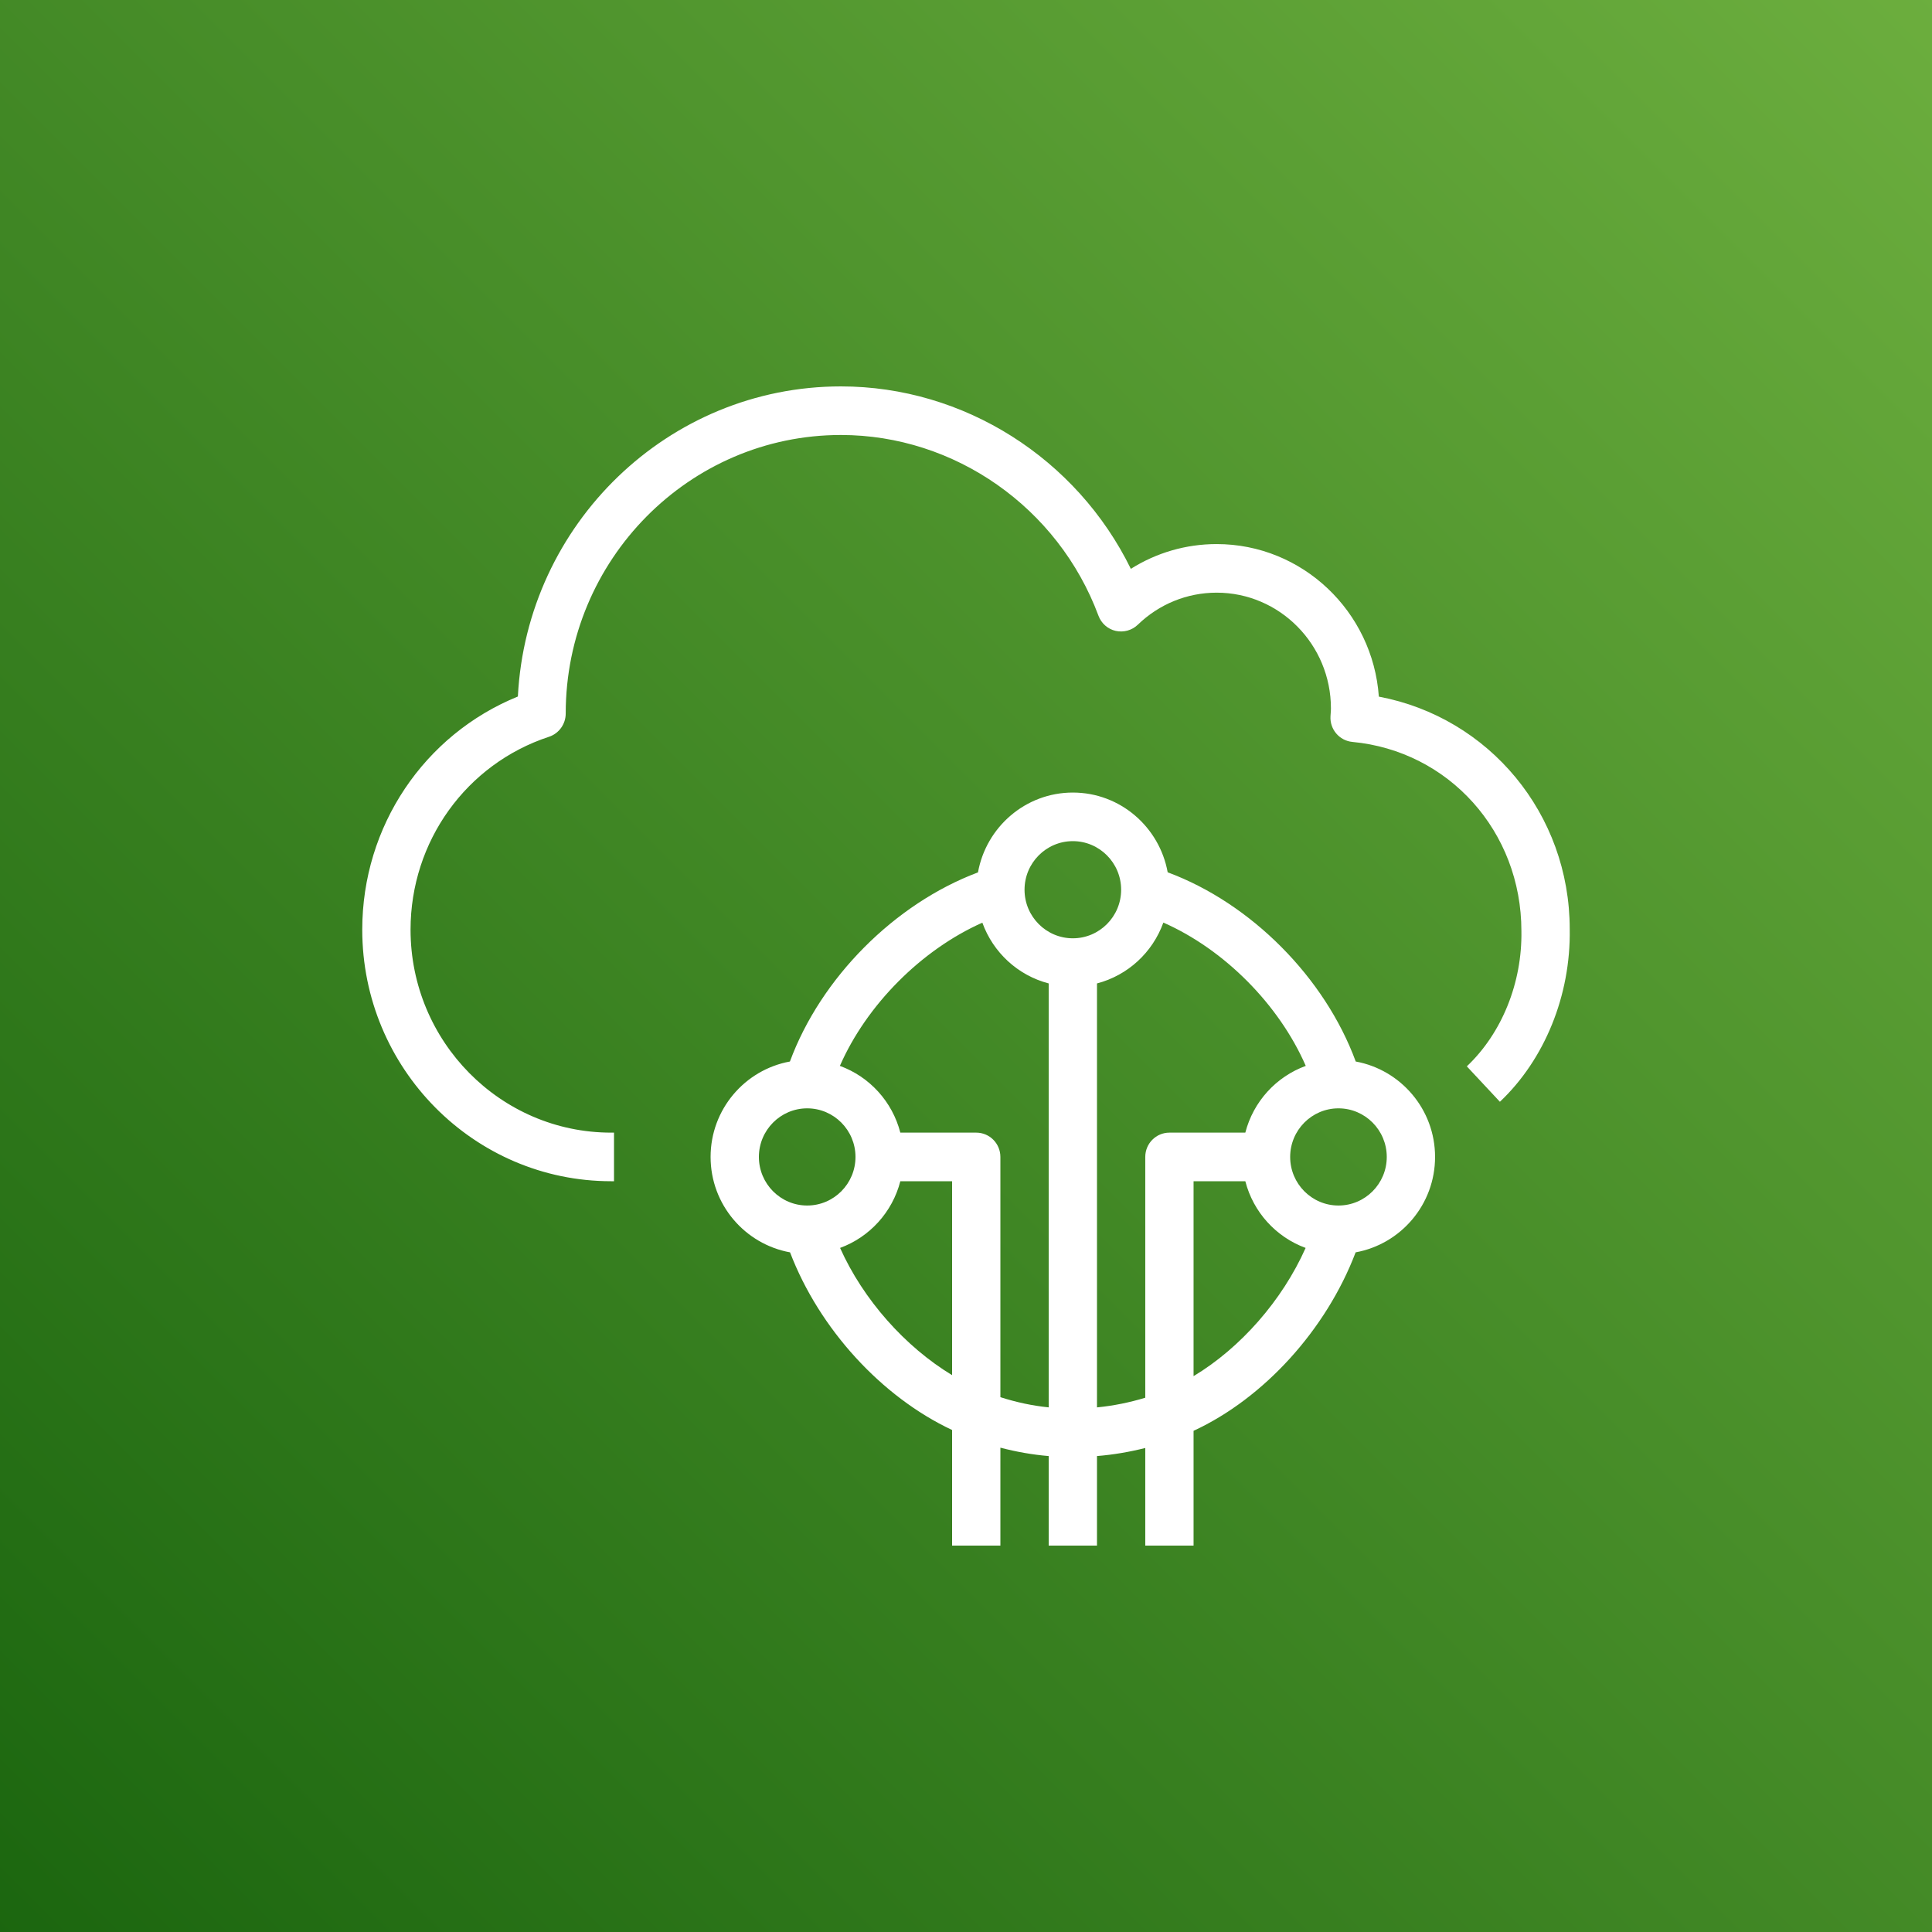
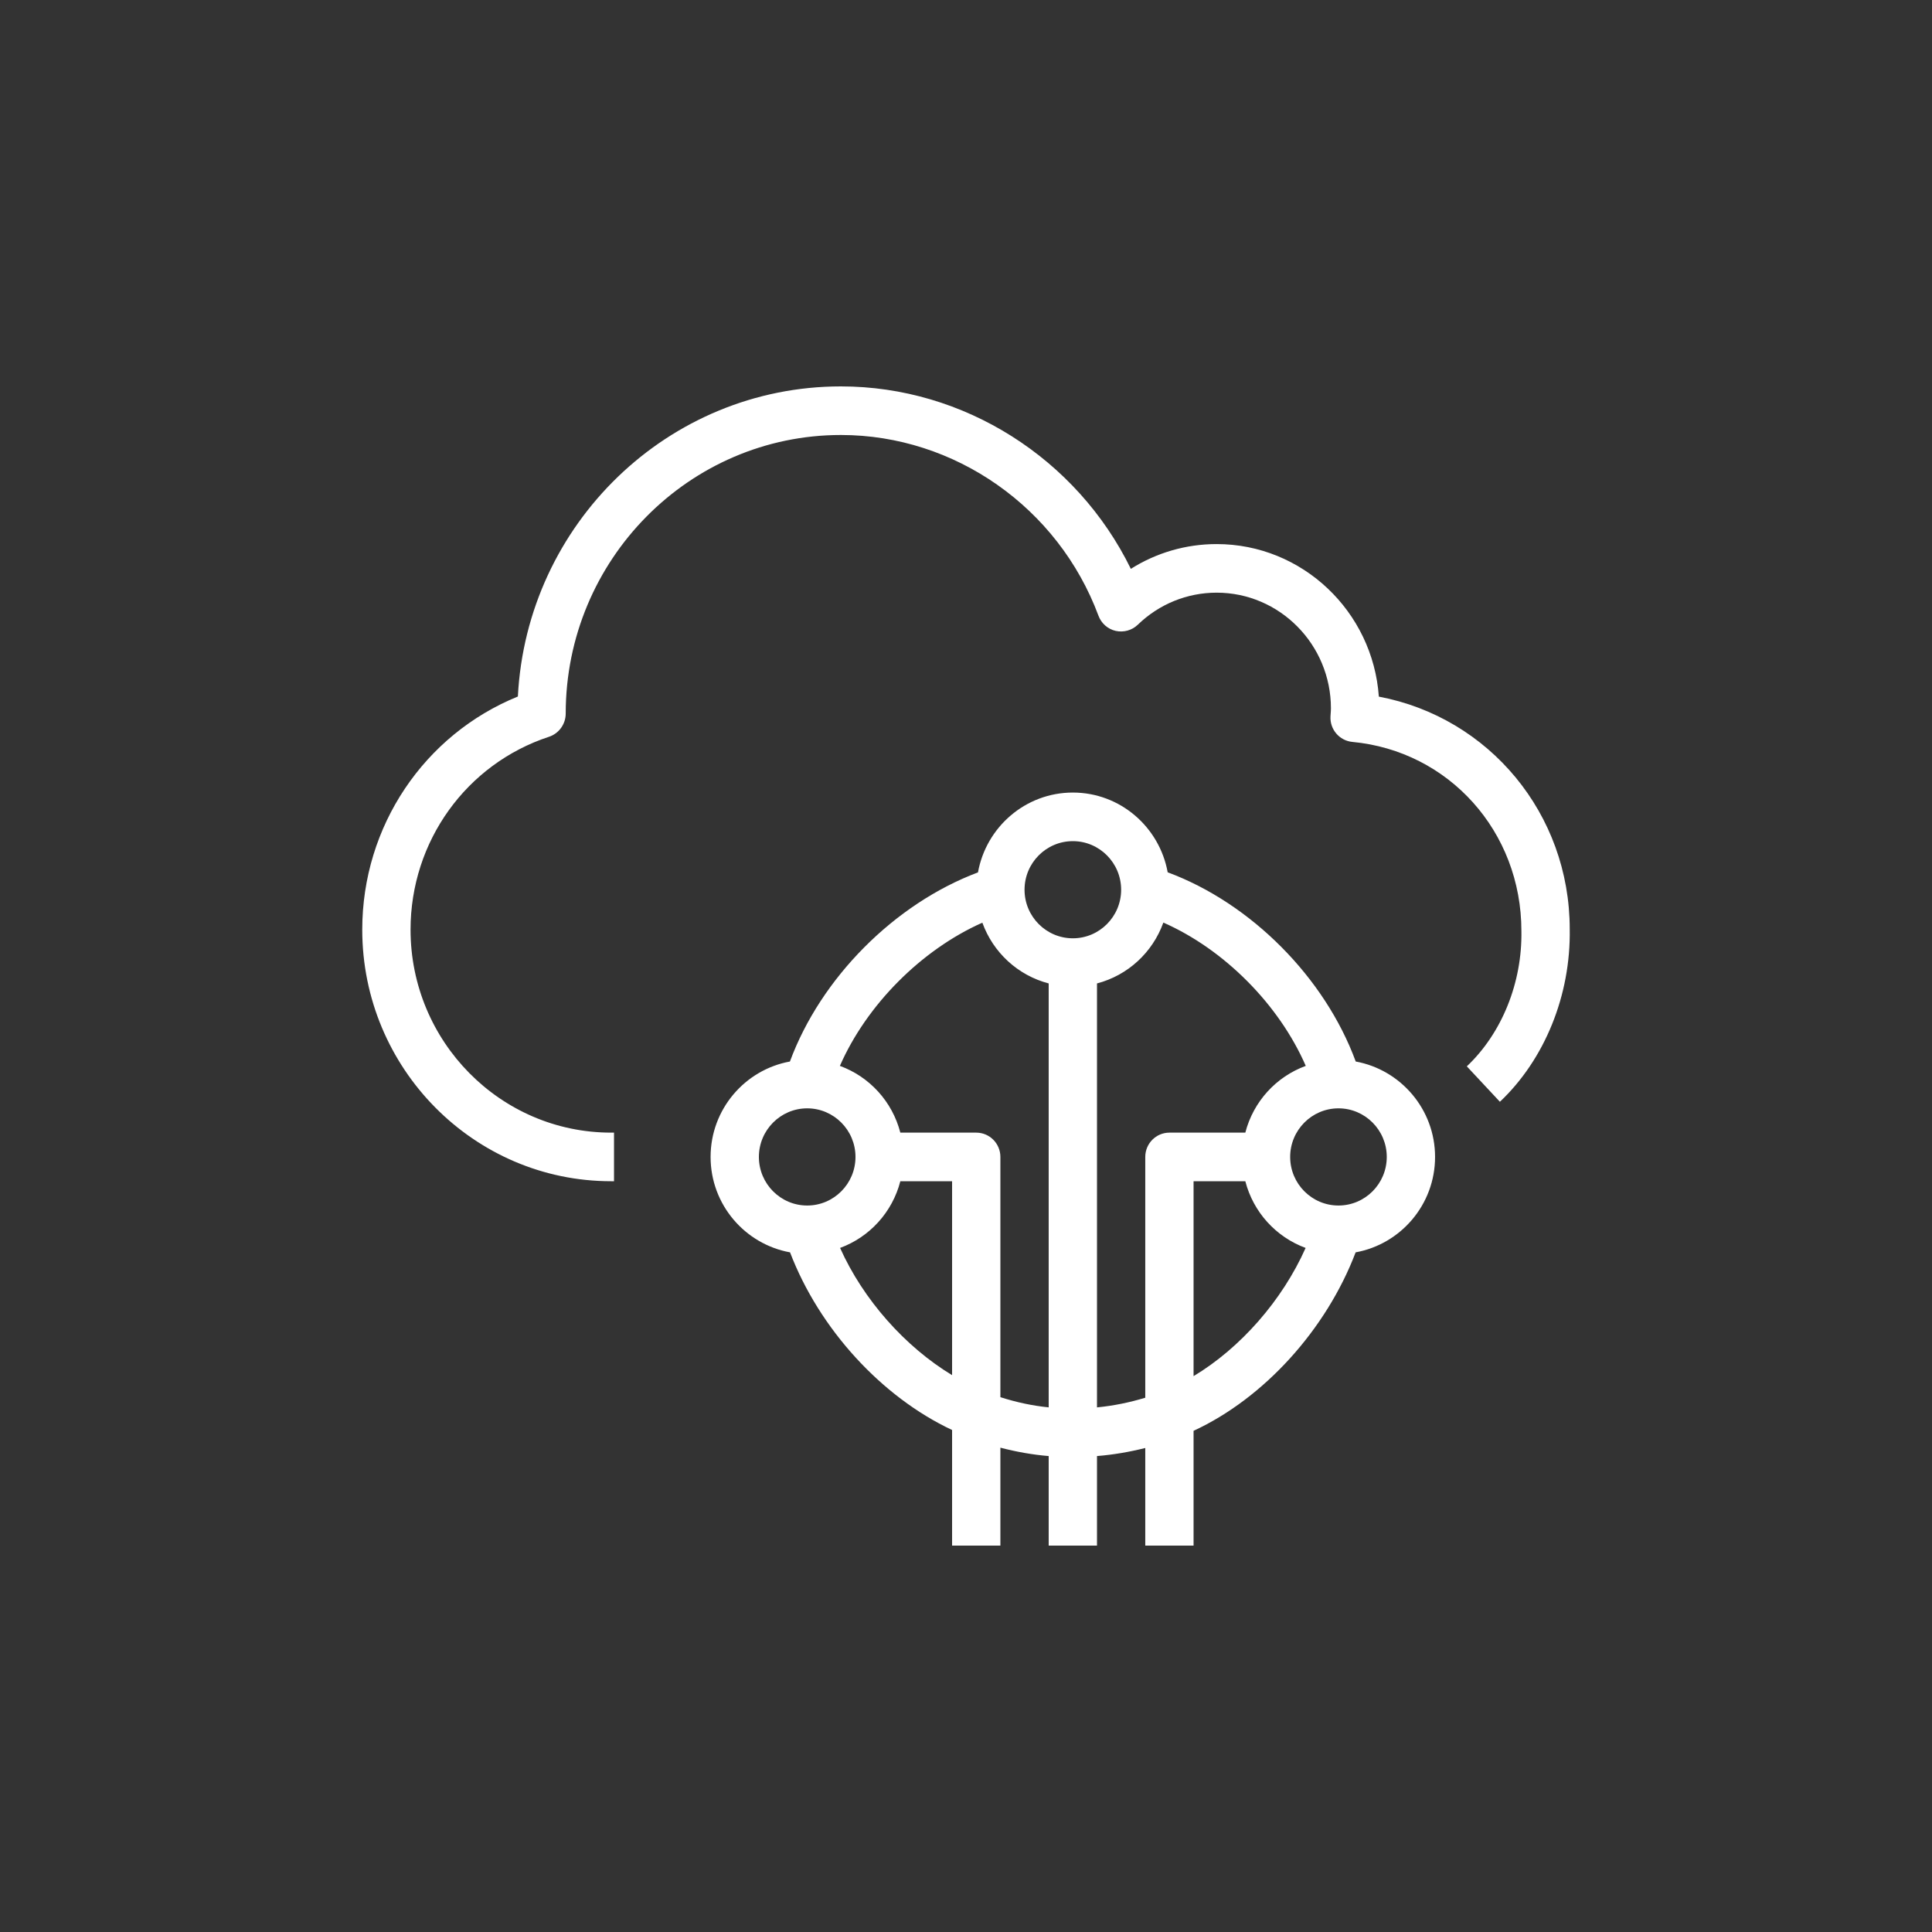
<svg xmlns="http://www.w3.org/2000/svg" width="80px" height="80px" viewBox="0 0 80 80" version="1.1">
  <rect x="0" y="0" width="80" height="80" fill="#333333" stroke="none" />
  <title>Icon-Architecture/64/Arch_AWS-IoT-Core_64</title>
  <desc>Created with Sketch.</desc>
  <defs>
    <linearGradient x1="0%" y1="100%" x2="100%" y2="0%" id="linearGradient-1">
      <stop stop-color="#1B660F" offset="0%" />
      <stop stop-color="#6CAE3E" offset="100%" />
    </linearGradient>
  </defs>
  <g id="Icon-Architecture/64/Arch_AWS-IoT-Core_64" stroke="none" stroke-width="1" fill="none" fill-rule="evenodd">
    <g id="Icon-Architecture-BG/64/Internet-of-Things" fill="url(#linearGradient-1)">
-       <rect id="Rectangle" x="0" y="0" width="80" height="80" />
-     </g>
+       </g>
    <path d="M57.423,47.906 C57.423,46.797 56.526,45.894 55.423,45.894 C54.32,45.894 53.423,46.797 53.423,47.906 C53.423,49.016 54.32,49.918 55.423,49.918 C56.526,49.918 57.423,49.016 57.423,47.906 M54.063,51.674 C52.837,51.224 51.897,50.195 51.566,48.912 L49.423,48.912 L49.423,56.983 C51.362,55.818 53.095,53.851 54.063,51.674 M47.423,57.877 L47.423,47.906 C47.423,47.351 47.87,46.9 48.423,46.9 L51.566,46.9 C51.898,45.614 52.841,44.584 54.069,44.136 C52.962,41.595 50.691,39.31 48.172,38.202 C47.727,39.439 46.703,40.387 45.424,40.722 L45.424,58.277 C46.11,58.21 46.781,58.072 47.423,57.877 M43.424,58.276 L43.424,40.722 C42.147,40.388 41.123,39.441 40.677,38.206 C38.153,39.328 35.883,41.611 34.778,44.136 C36.007,44.585 36.949,45.614 37.281,46.9 L40.424,46.9 C40.977,46.9 41.424,47.351 41.424,47.906 L41.424,57.854 C42.081,58.064 42.744,58.208 43.424,58.276 M39.424,56.942 L39.424,48.912 L37.281,48.912 C36.95,50.195 36.011,51.223 34.786,51.674 C35.746,53.818 37.477,55.764 39.424,56.942 M33.424,49.918 C34.527,49.918 35.424,49.016 35.424,47.906 C35.424,46.797 34.527,45.894 33.424,45.894 C32.321,45.894 31.424,46.797 31.424,47.906 C31.424,49.016 32.321,49.918 33.424,49.918 M42.424,36.842 C42.424,37.951 43.321,38.853 44.424,38.853 C45.527,38.853 46.424,37.951 46.424,36.842 C46.424,35.732 45.527,34.83 44.424,34.83 C43.321,34.83 42.424,35.732 42.424,36.842 M59.423,47.906 C59.423,49.88 58.001,51.518 56.134,51.857 C54.917,55.058 52.337,57.899 49.423,59.247 L49.423,64 L47.423,64 L47.423,59.958 C46.773,60.122 46.103,60.237 45.424,60.292 L45.424,64 L43.424,64 L43.424,60.292 C42.747,60.236 42.08,60.116 41.424,59.945 L41.424,64 L39.424,64 L39.424,59.213 C36.497,57.839 33.92,55.018 32.714,51.857 C30.847,51.518 29.424,49.88 29.424,47.906 C29.424,45.934 30.844,44.296 32.709,43.955 C33.985,40.496 37.041,37.421 40.496,36.124 C40.834,34.248 42.462,32.818 44.424,32.818 C46.385,32.818 48.011,34.246 48.351,36.12 C51.8,37.4 54.859,40.475 56.138,43.955 C58.003,44.297 59.423,45.935 59.423,47.906 M64.999,38.474 C65.044,41.211 63.963,43.867 62.108,45.622 L60.738,44.155 C62.19,42.783 63.034,40.688 62.998,38.552 C62.999,34.428 59.989,31.095 55.998,30.721 C55.461,30.67 55.06,30.2 55.093,29.658 L55.101,29.539 C55.106,29.471 55.111,29.402 55.111,29.331 C55.111,26.689 52.988,24.541 50.378,24.541 C49.157,24.541 47.998,25.013 47.113,25.869 C46.871,26.103 46.524,26.196 46.199,26.124 C45.871,26.05 45.603,25.813 45.485,25.495 C43.82,21.019 39.535,18.012 34.822,18.012 C28.537,18.012 23.425,23.185 23.425,29.545 C23.425,29.98 23.147,30.371 22.736,30.507 C19.305,31.634 17,34.845 17,38.495 C17,43.129 20.726,46.9 25.306,46.9 L25.425,46.9 L25.425,48.912 L25.306,48.912 C19.623,48.912 15,44.239 15,38.495 C15,34.214 17.562,30.421 21.444,28.841 C21.81,21.695 27.67,16 34.822,16 C39.918,16 44.588,18.986 46.826,23.555 C47.884,22.887 49.108,22.529 50.378,22.529 C53.929,22.529 56.847,25.32 57.095,28.846 C61.66,29.707 64.999,33.696 64.999,38.474" id="AWS-IoT-Core_Icon_64_Squid" fill="#FFFFFF" />
  </g>
</svg>